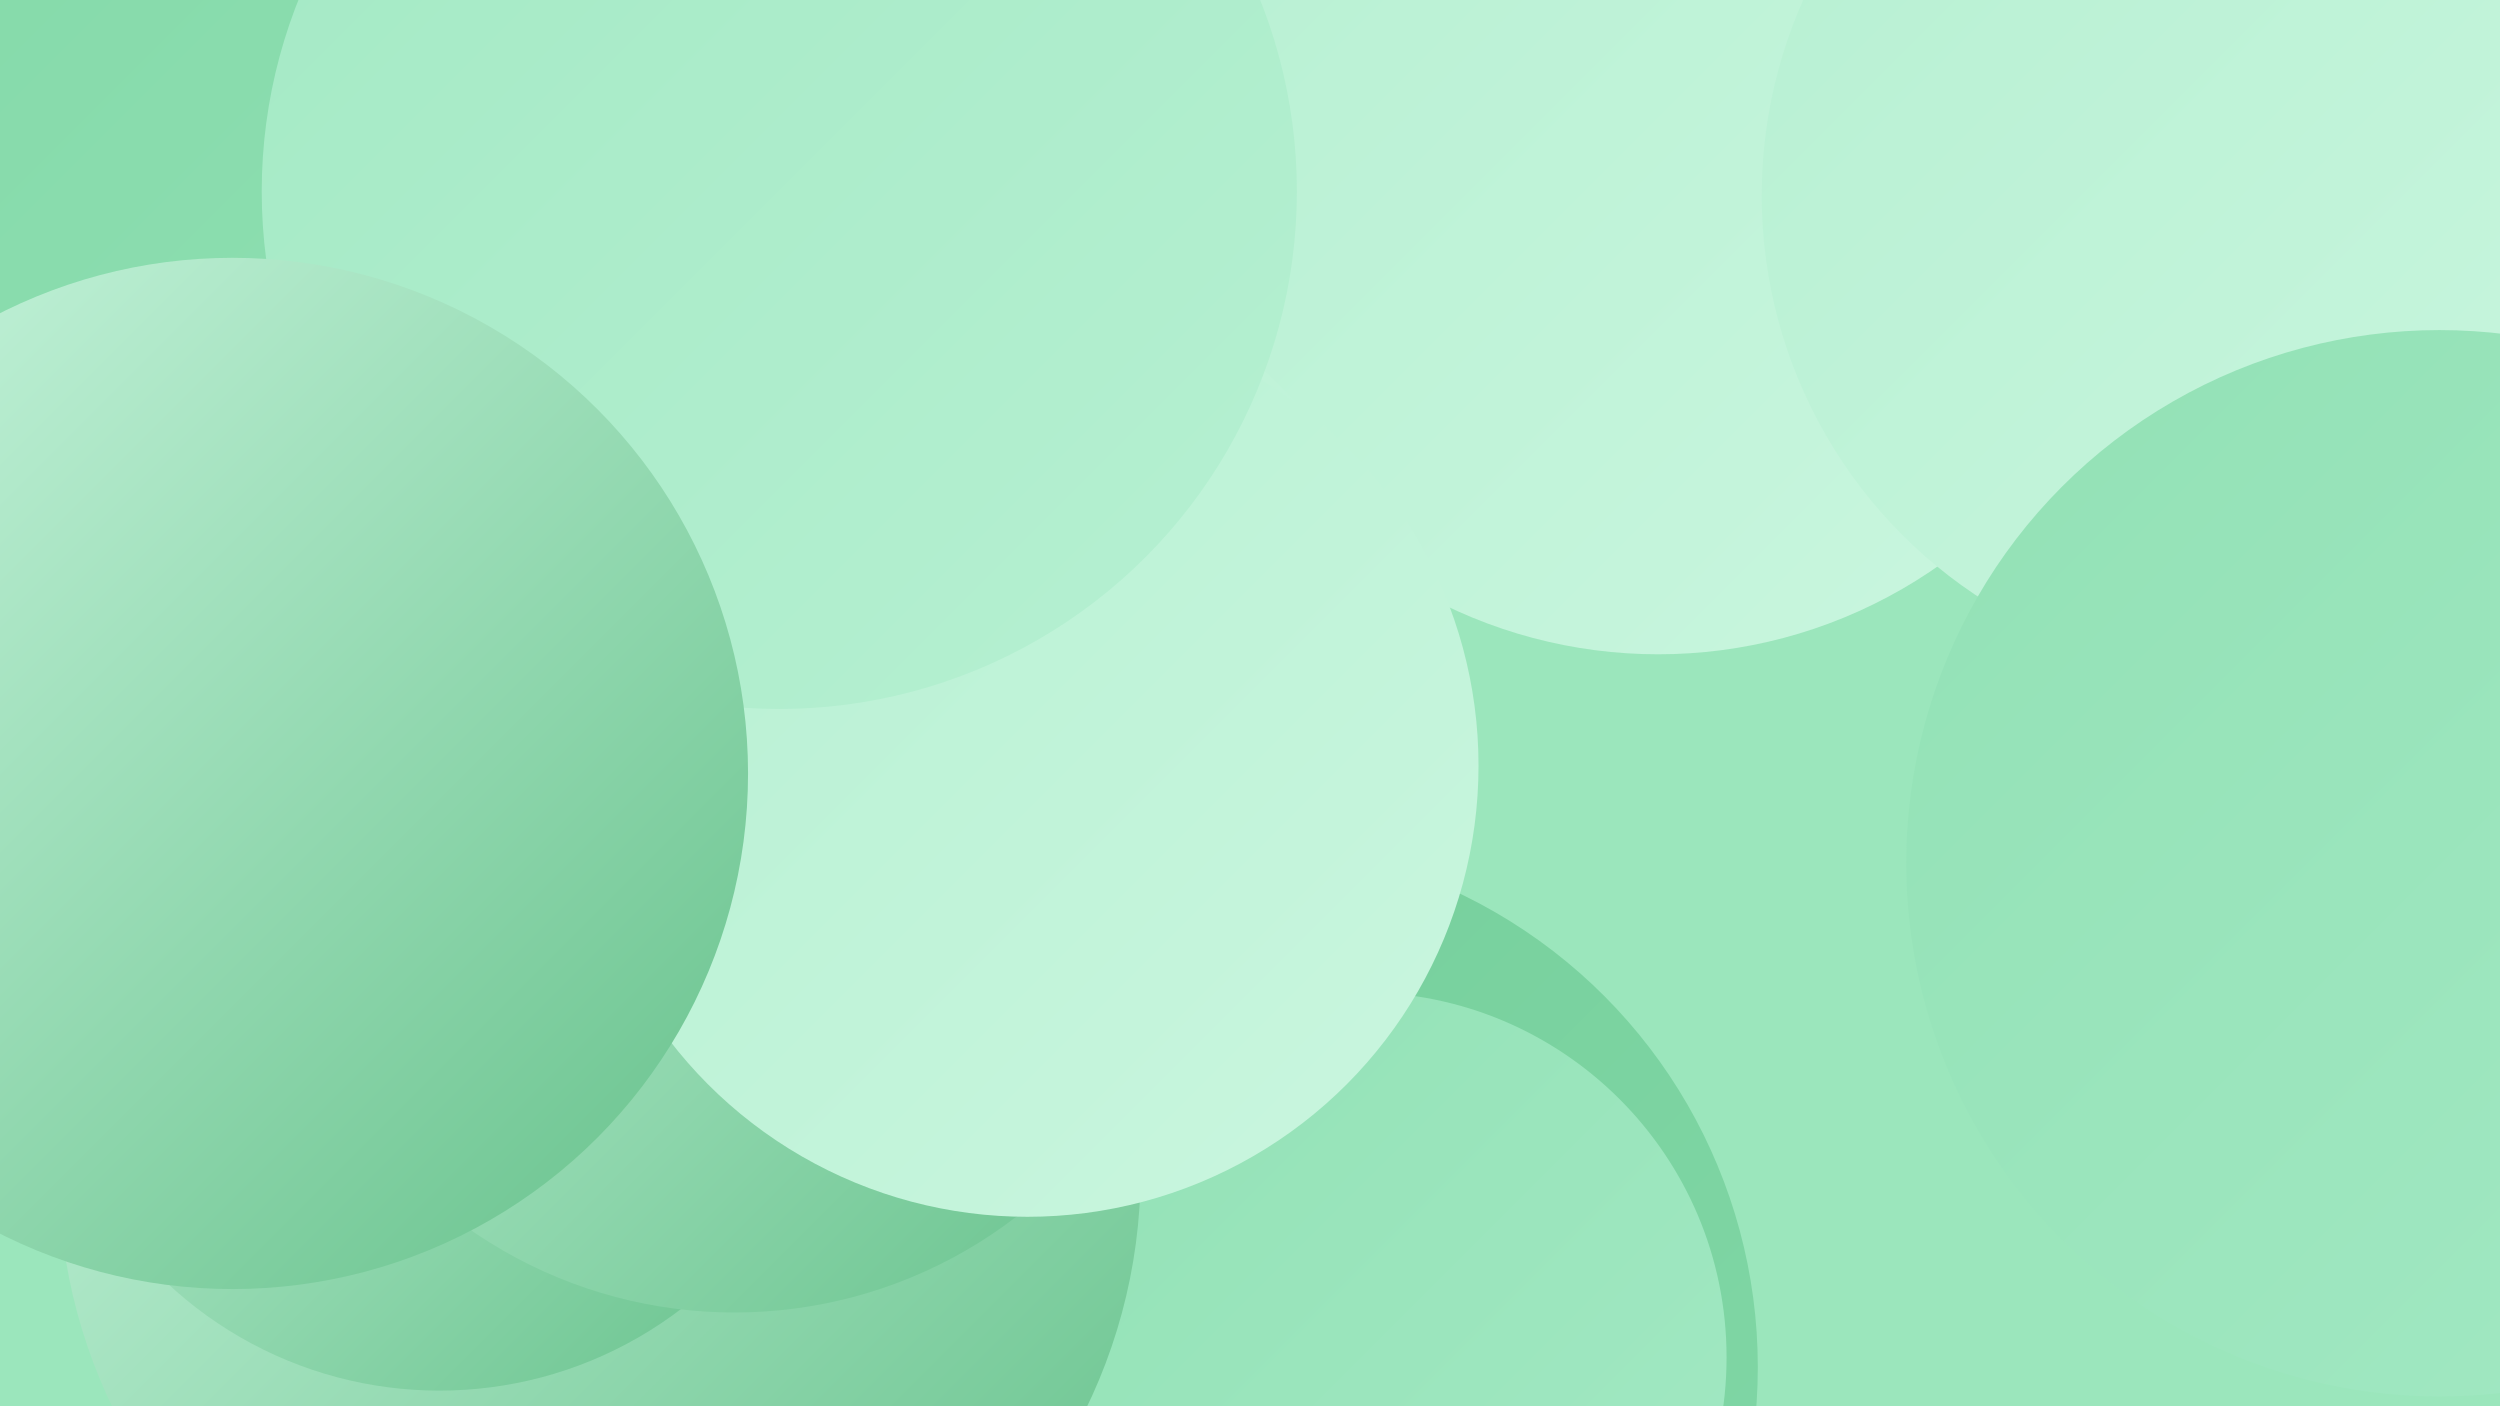
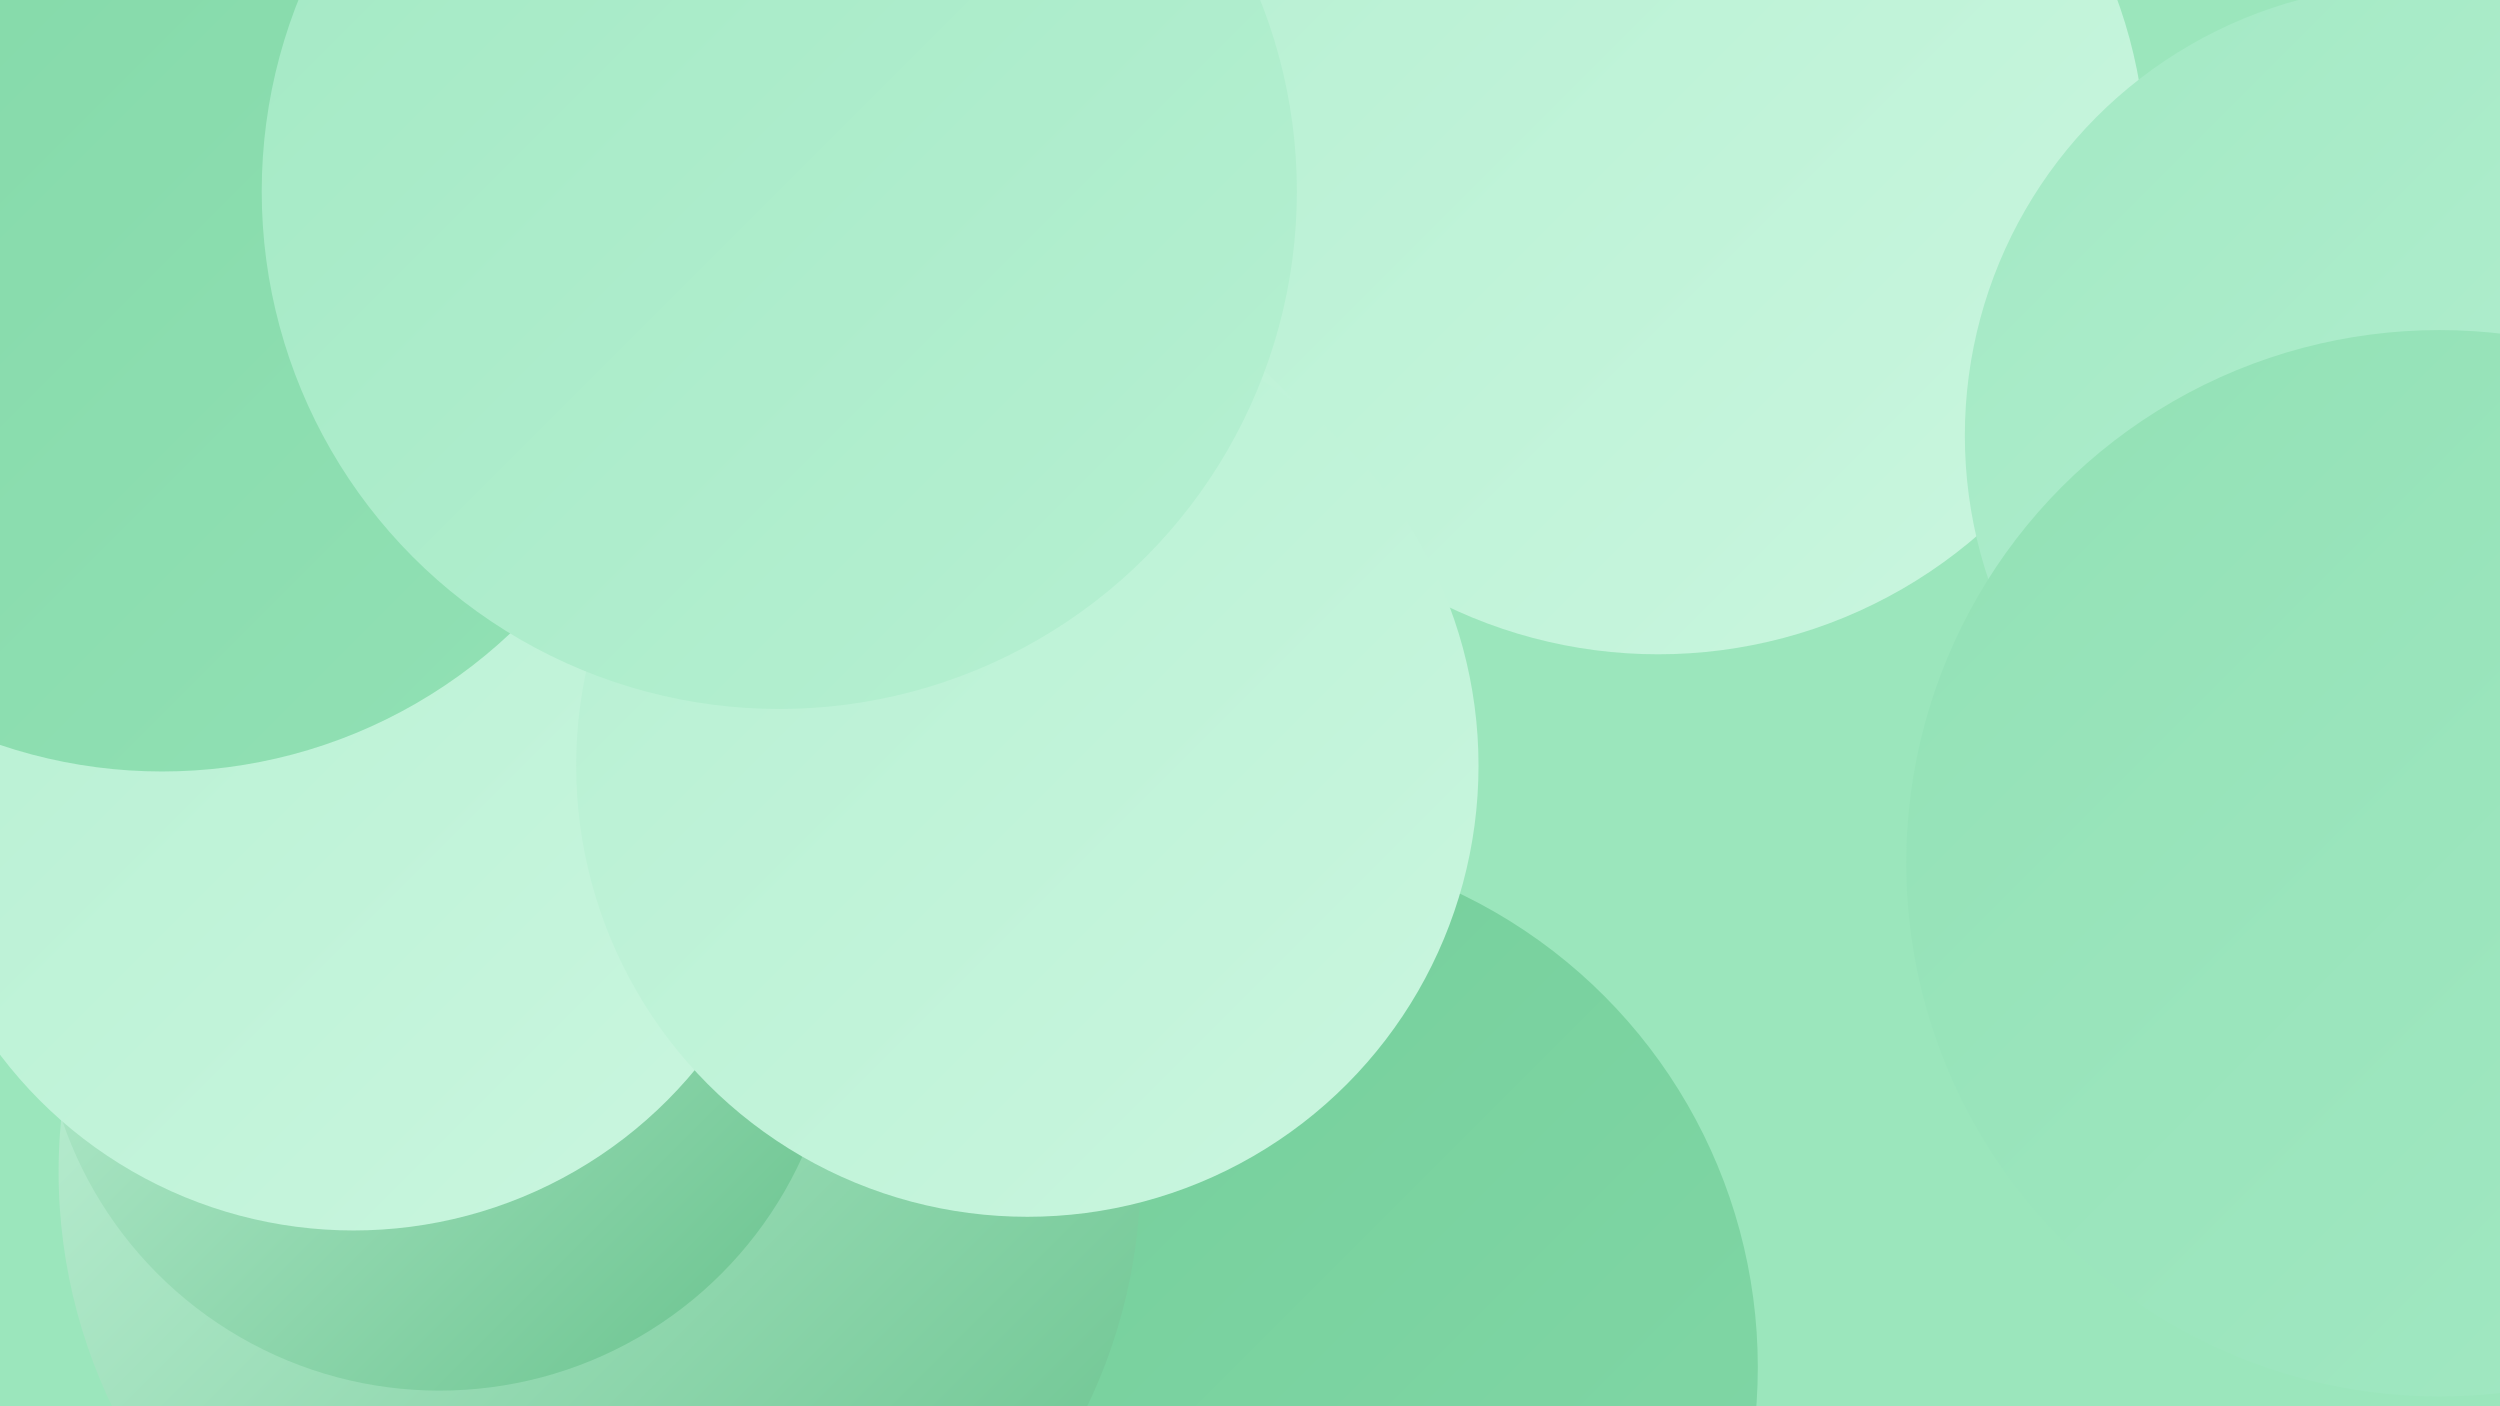
<svg xmlns="http://www.w3.org/2000/svg" width="1280" height="720">
  <defs>
    <linearGradient id="grad0" x1="0%" y1="0%" x2="100%" y2="100%">
      <stop offset="0%" style="stop-color:#66c18b;stop-opacity:1" />
      <stop offset="100%" style="stop-color:#73cd99;stop-opacity:1" />
    </linearGradient>
    <linearGradient id="grad1" x1="0%" y1="0%" x2="100%" y2="100%">
      <stop offset="0%" style="stop-color:#73cd99;stop-opacity:1" />
      <stop offset="100%" style="stop-color:#82d8a7;stop-opacity:1" />
    </linearGradient>
    <linearGradient id="grad2" x1="0%" y1="0%" x2="100%" y2="100%">
      <stop offset="0%" style="stop-color:#82d8a7;stop-opacity:1" />
      <stop offset="100%" style="stop-color:#92e1b5;stop-opacity:1" />
    </linearGradient>
    <linearGradient id="grad3" x1="0%" y1="0%" x2="100%" y2="100%">
      <stop offset="0%" style="stop-color:#92e1b5;stop-opacity:1" />
      <stop offset="100%" style="stop-color:#a3e9c4;stop-opacity:1" />
    </linearGradient>
    <linearGradient id="grad4" x1="0%" y1="0%" x2="100%" y2="100%">
      <stop offset="0%" style="stop-color:#a3e9c4;stop-opacity:1" />
      <stop offset="100%" style="stop-color:#b6f0d2;stop-opacity:1" />
    </linearGradient>
    <linearGradient id="grad5" x1="0%" y1="0%" x2="100%" y2="100%">
      <stop offset="0%" style="stop-color:#b6f0d2;stop-opacity:1" />
      <stop offset="100%" style="stop-color:#caf6df;stop-opacity:1" />
    </linearGradient>
    <linearGradient id="grad6" x1="0%" y1="0%" x2="100%" y2="100%">
      <stop offset="0%" style="stop-color:#caf6df;stop-opacity:1" />
      <stop offset="100%" style="stop-color:#66c18b;stop-opacity:1" />
    </linearGradient>
  </defs>
  <rect width="1280" height="720" fill="#9be6bc" />
  <circle cx="845" cy="79" r="198" fill="url(#grad0)" />
  <circle cx="411" cy="102" r="246" fill="url(#grad1)" />
  <circle cx="631" cy="700" r="269" fill="url(#grad1)" />
-   <circle cx="532" cy="644" r="197" fill="url(#grad2)" />
-   <circle cx="697" cy="695" r="187" fill="url(#grad3)" />
  <circle cx="849" cy="85" r="250" fill="url(#grad5)" />
  <circle cx="307" cy="600" r="277" fill="url(#grad6)" />
  <circle cx="225" cy="508" r="204" fill="url(#grad6)" />
  <circle cx="234" cy="223" r="191" fill="url(#grad2)" />
  <circle cx="517" cy="335" r="195" fill="url(#grad5)" />
  <circle cx="40" cy="258" r="269" fill="url(#grad0)" />
  <circle cx="1237" cy="223" r="231" fill="url(#grad4)" />
  <circle cx="181" cy="403" r="227" fill="url(#grad5)" />
-   <circle cx="1148" cy="100" r="246" fill="url(#grad5)" />
-   <circle cx="376" cy="435" r="237" fill="url(#grad6)" />
  <circle cx="526" cy="392" r="231" fill="url(#grad5)" />
  <circle cx="83" cy="135" r="260" fill="url(#grad2)" />
  <circle cx="399" cy="98" r="265" fill="url(#grad4)" />
  <circle cx="1249" cy="442" r="273" fill="url(#grad3)" />
-   <circle cx="119" cy="396" r="264" fill="url(#grad6)" />
</svg>